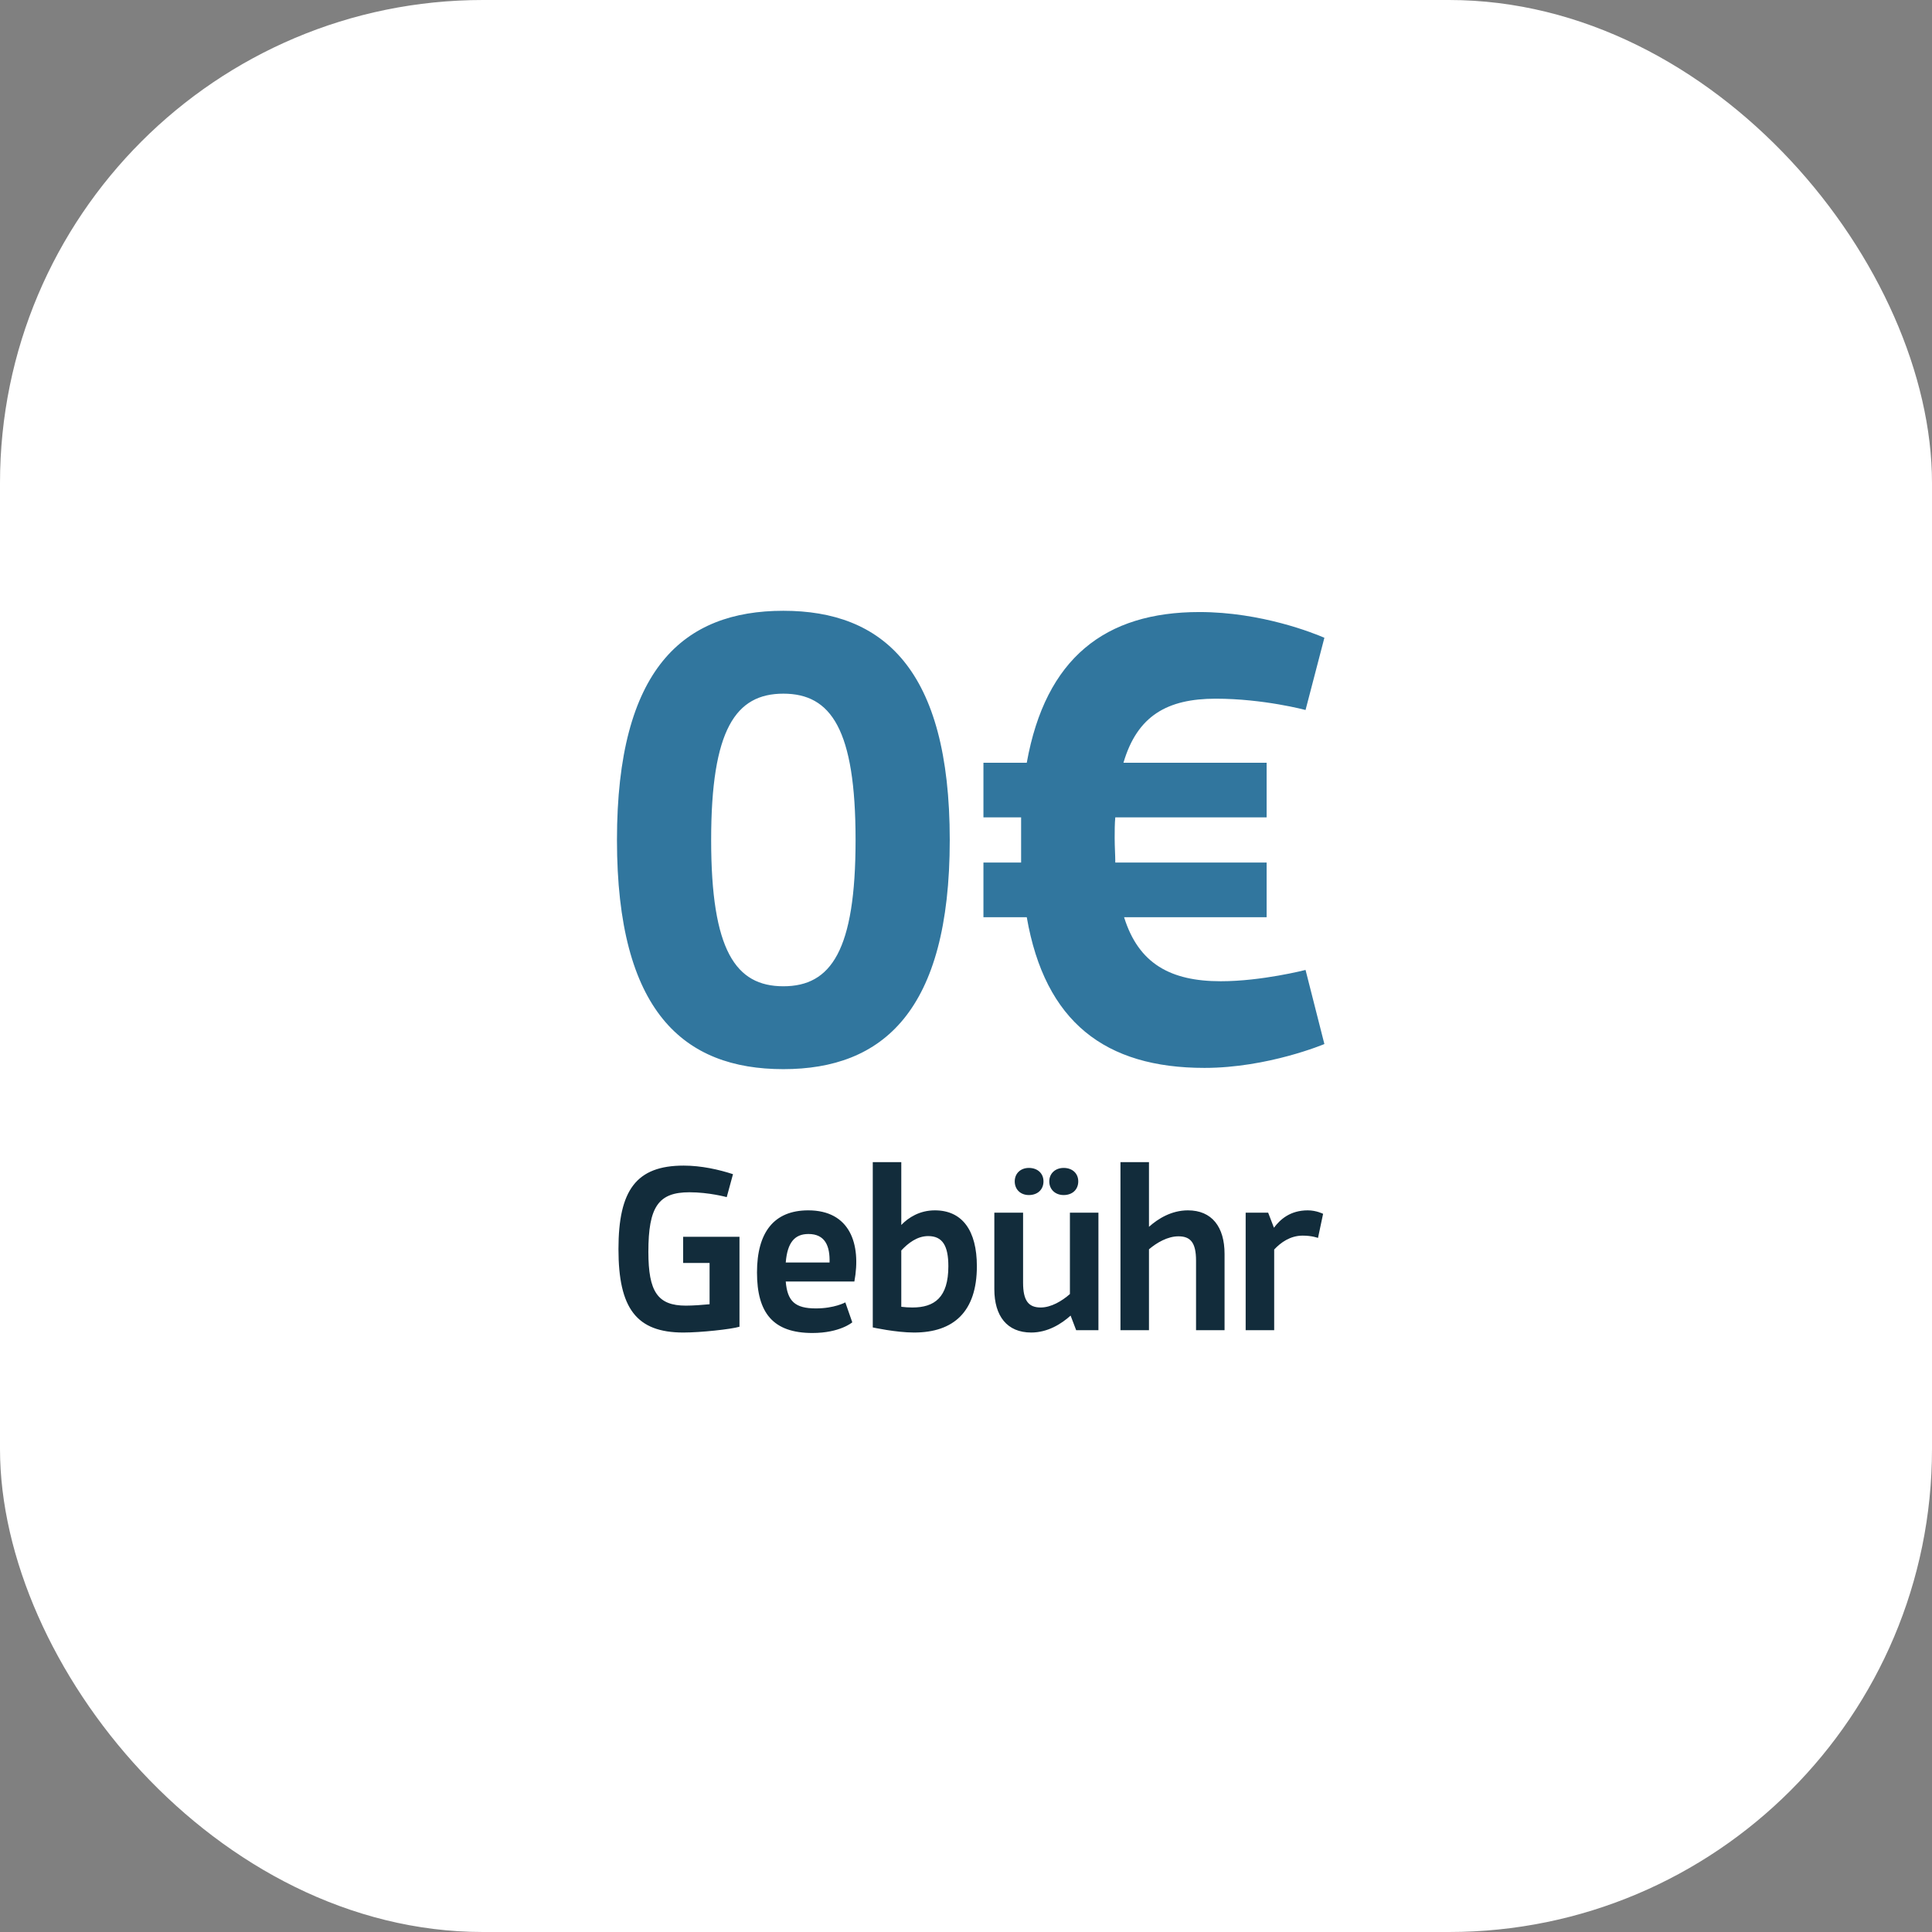
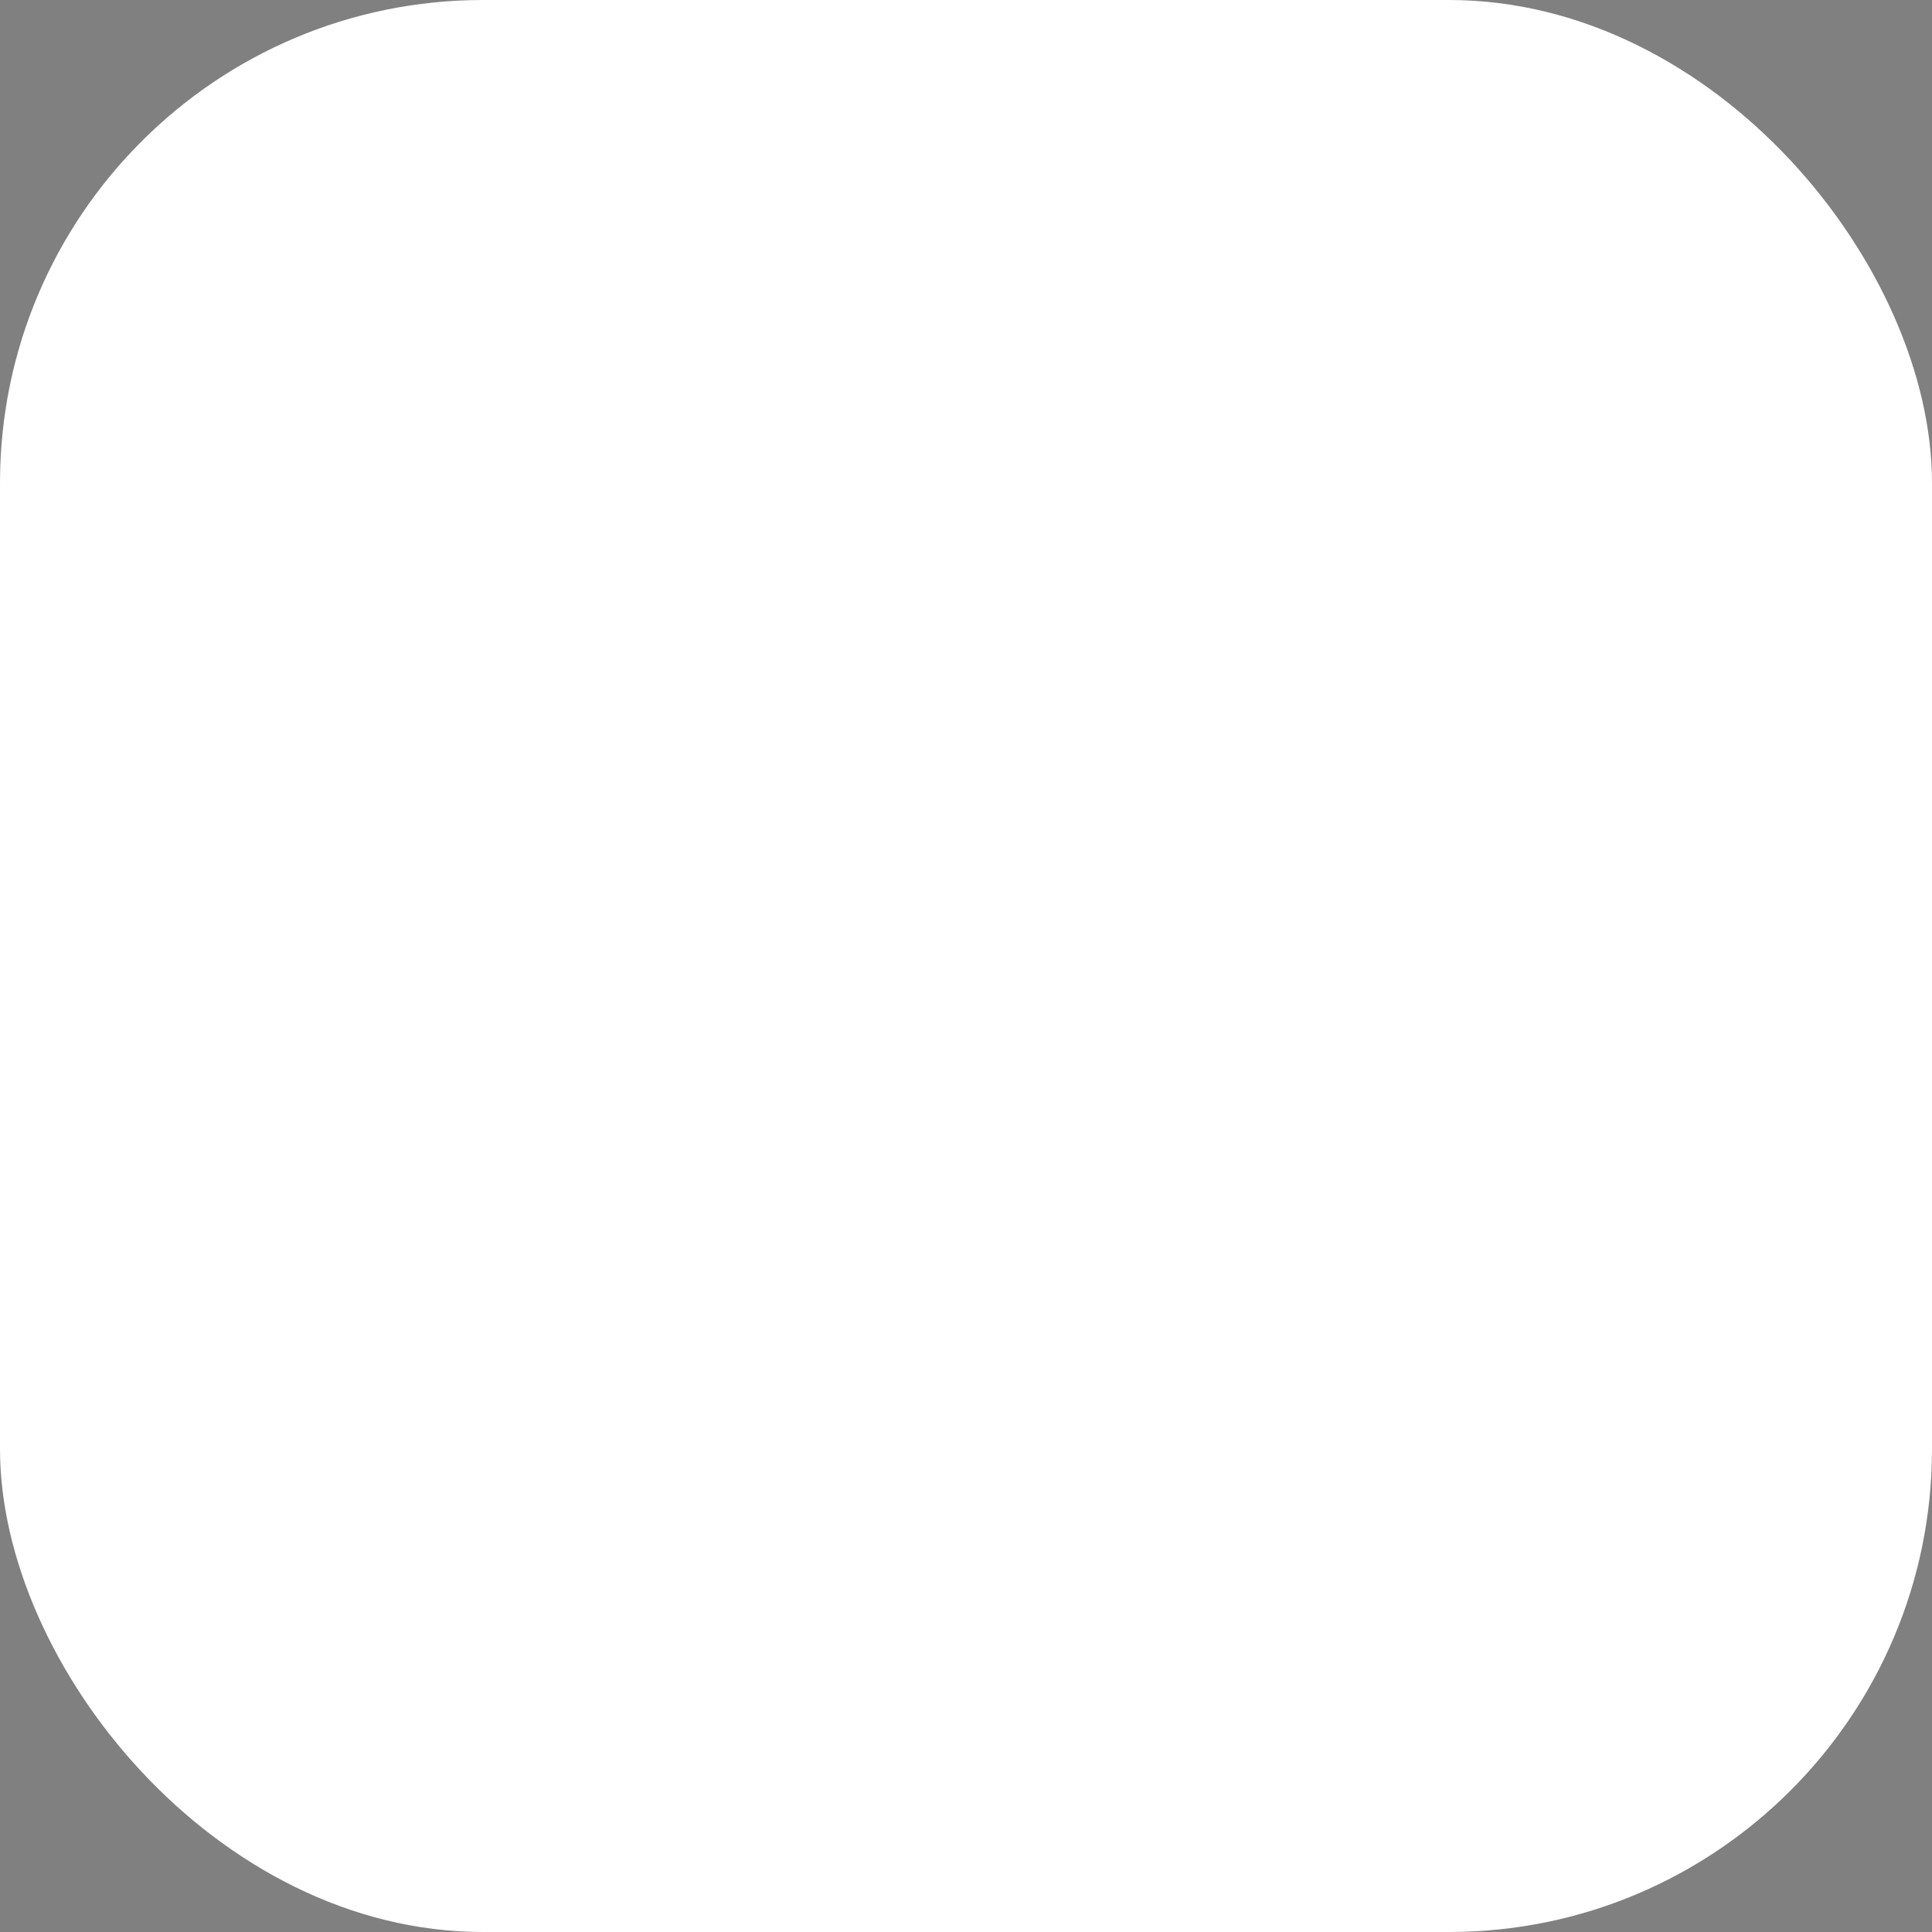
<svg xmlns="http://www.w3.org/2000/svg" width="200" height="200" viewBox="0 0 200 200" fill="none">
  <rect x="0" y="0" width="200" height="200" fill="#808080" stroke="none" />
  <rect width="200" height="200" rx="50" fill="white" />
-   <path d="M98.318 86.953C98.318 104.698 91.363 110.678 81.093 110.678C70.758 110.678 63.868 104.698 63.868 86.953C63.868 69.208 70.758 63.228 81.093 63.228C91.363 63.228 98.318 69.208 98.318 86.953ZM88.568 86.953C88.568 75.513 86.033 71.808 81.093 71.808C76.153 71.808 73.618 75.513 73.618 86.953C73.618 98.393 76.153 102.098 81.093 102.098C86.033 102.098 88.568 98.393 88.568 86.953ZM125.855 72.328C120.85 72.328 117.73 74.083 116.3 78.958H131.12V84.613H115.455C115.39 85.263 115.39 86.043 115.39 86.758C115.39 87.668 115.455 88.513 115.455 89.293H131.12V94.948H116.365C117.86 99.758 121.175 101.578 126.375 101.578C130.6 101.578 135.15 100.408 135.15 100.408L137.1 108.078C137.1 108.078 131.25 110.548 124.685 110.548C114.415 110.548 108.175 105.803 106.29 94.948H101.805V89.293H105.705C105.705 88.578 105.705 87.798 105.705 87.018C105.705 86.173 105.705 85.393 105.705 84.613H101.805V78.958H106.29C108.24 68.103 114.415 63.358 124.165 63.358C130.6 63.358 136.06 65.568 137.1 66.023L135.15 73.498C135.15 73.498 130.795 72.328 125.855 72.328Z" fill="#31769E" />
-   <path d="M73.455 130.743H70.719V128.031H76.551V137.343C75.663 137.607 72.519 137.943 70.743 137.943C65.871 137.943 64.023 135.423 64.023 129.303C64.023 123.207 65.871 120.663 70.767 120.663C72.591 120.663 74.415 121.071 75.879 121.551L75.231 123.927C75.231 123.927 73.407 123.423 71.367 123.423C68.151 123.423 67.119 124.935 67.119 129.591C67.119 133.719 68.079 135.159 71.007 135.159C71.703 135.159 72.735 135.087 73.455 135.015V130.743ZM81.34 130.695H85.876C85.924 128.991 85.42 127.743 83.692 127.743C82.276 127.743 81.508 128.607 81.34 130.695ZM87.508 134.823L88.228 136.887C88.228 136.887 86.956 137.991 84.1 137.991C80.02 137.991 78.364 135.903 78.364 131.727C78.364 127.575 80.116 125.295 83.668 125.295C87.988 125.295 89.164 128.775 88.444 132.663H81.34C81.508 134.703 82.3 135.447 84.46 135.447C86.38 135.447 87.508 134.823 87.508 134.823ZM93.301 129.447V135.279C93.685 135.327 94.069 135.351 94.453 135.351C96.733 135.351 98.173 134.319 98.173 131.079C98.173 128.967 97.573 127.959 96.085 127.959C94.933 127.959 93.997 128.703 93.301 129.447ZM90.349 137.415V120.303H93.301V126.807C94.045 126.039 95.197 125.295 96.781 125.295C99.613 125.295 101.125 127.383 101.125 131.079C101.125 135.783 98.725 137.943 94.621 137.943C92.749 137.943 90.349 137.415 90.349 137.415ZM102.933 125.535H105.909V132.783C105.909 134.631 106.461 135.351 107.733 135.351C108.813 135.351 109.941 134.679 110.757 133.959V125.535H113.709V137.703H111.405L110.829 136.191C109.893 137.031 108.477 137.943 106.749 137.943C104.253 137.943 102.933 136.239 102.933 133.455V125.535ZM105.045 122.295C105.045 121.479 105.645 120.903 106.509 120.903C107.421 120.903 108.021 121.479 108.021 122.295C108.021 123.135 107.421 123.711 106.509 123.711C105.645 123.711 105.045 123.135 105.045 122.295ZM108.621 122.295C108.621 121.479 109.245 120.903 110.109 120.903C111.021 120.903 111.621 121.479 111.621 122.295C111.621 123.135 111.021 123.711 110.109 123.711C109.245 123.711 108.621 123.135 108.621 122.295ZM126.766 137.703H123.814V130.503C123.814 128.631 123.238 127.983 121.99 127.983C120.886 127.983 119.758 128.631 118.942 129.327V137.703H115.99V120.303H118.942V126.999C119.878 126.159 121.27 125.295 122.974 125.295C125.446 125.295 126.766 126.999 126.766 129.807V137.703ZM131.903 137.703H128.951V125.535H131.279L131.879 127.095C132.527 126.231 133.559 125.295 135.383 125.295C136.271 125.295 136.967 125.655 136.967 125.655L136.439 128.151C136.439 128.151 135.839 127.911 134.855 127.911C133.559 127.911 132.575 128.631 131.903 129.351V137.703Z" fill="#122C3B" />
</svg>